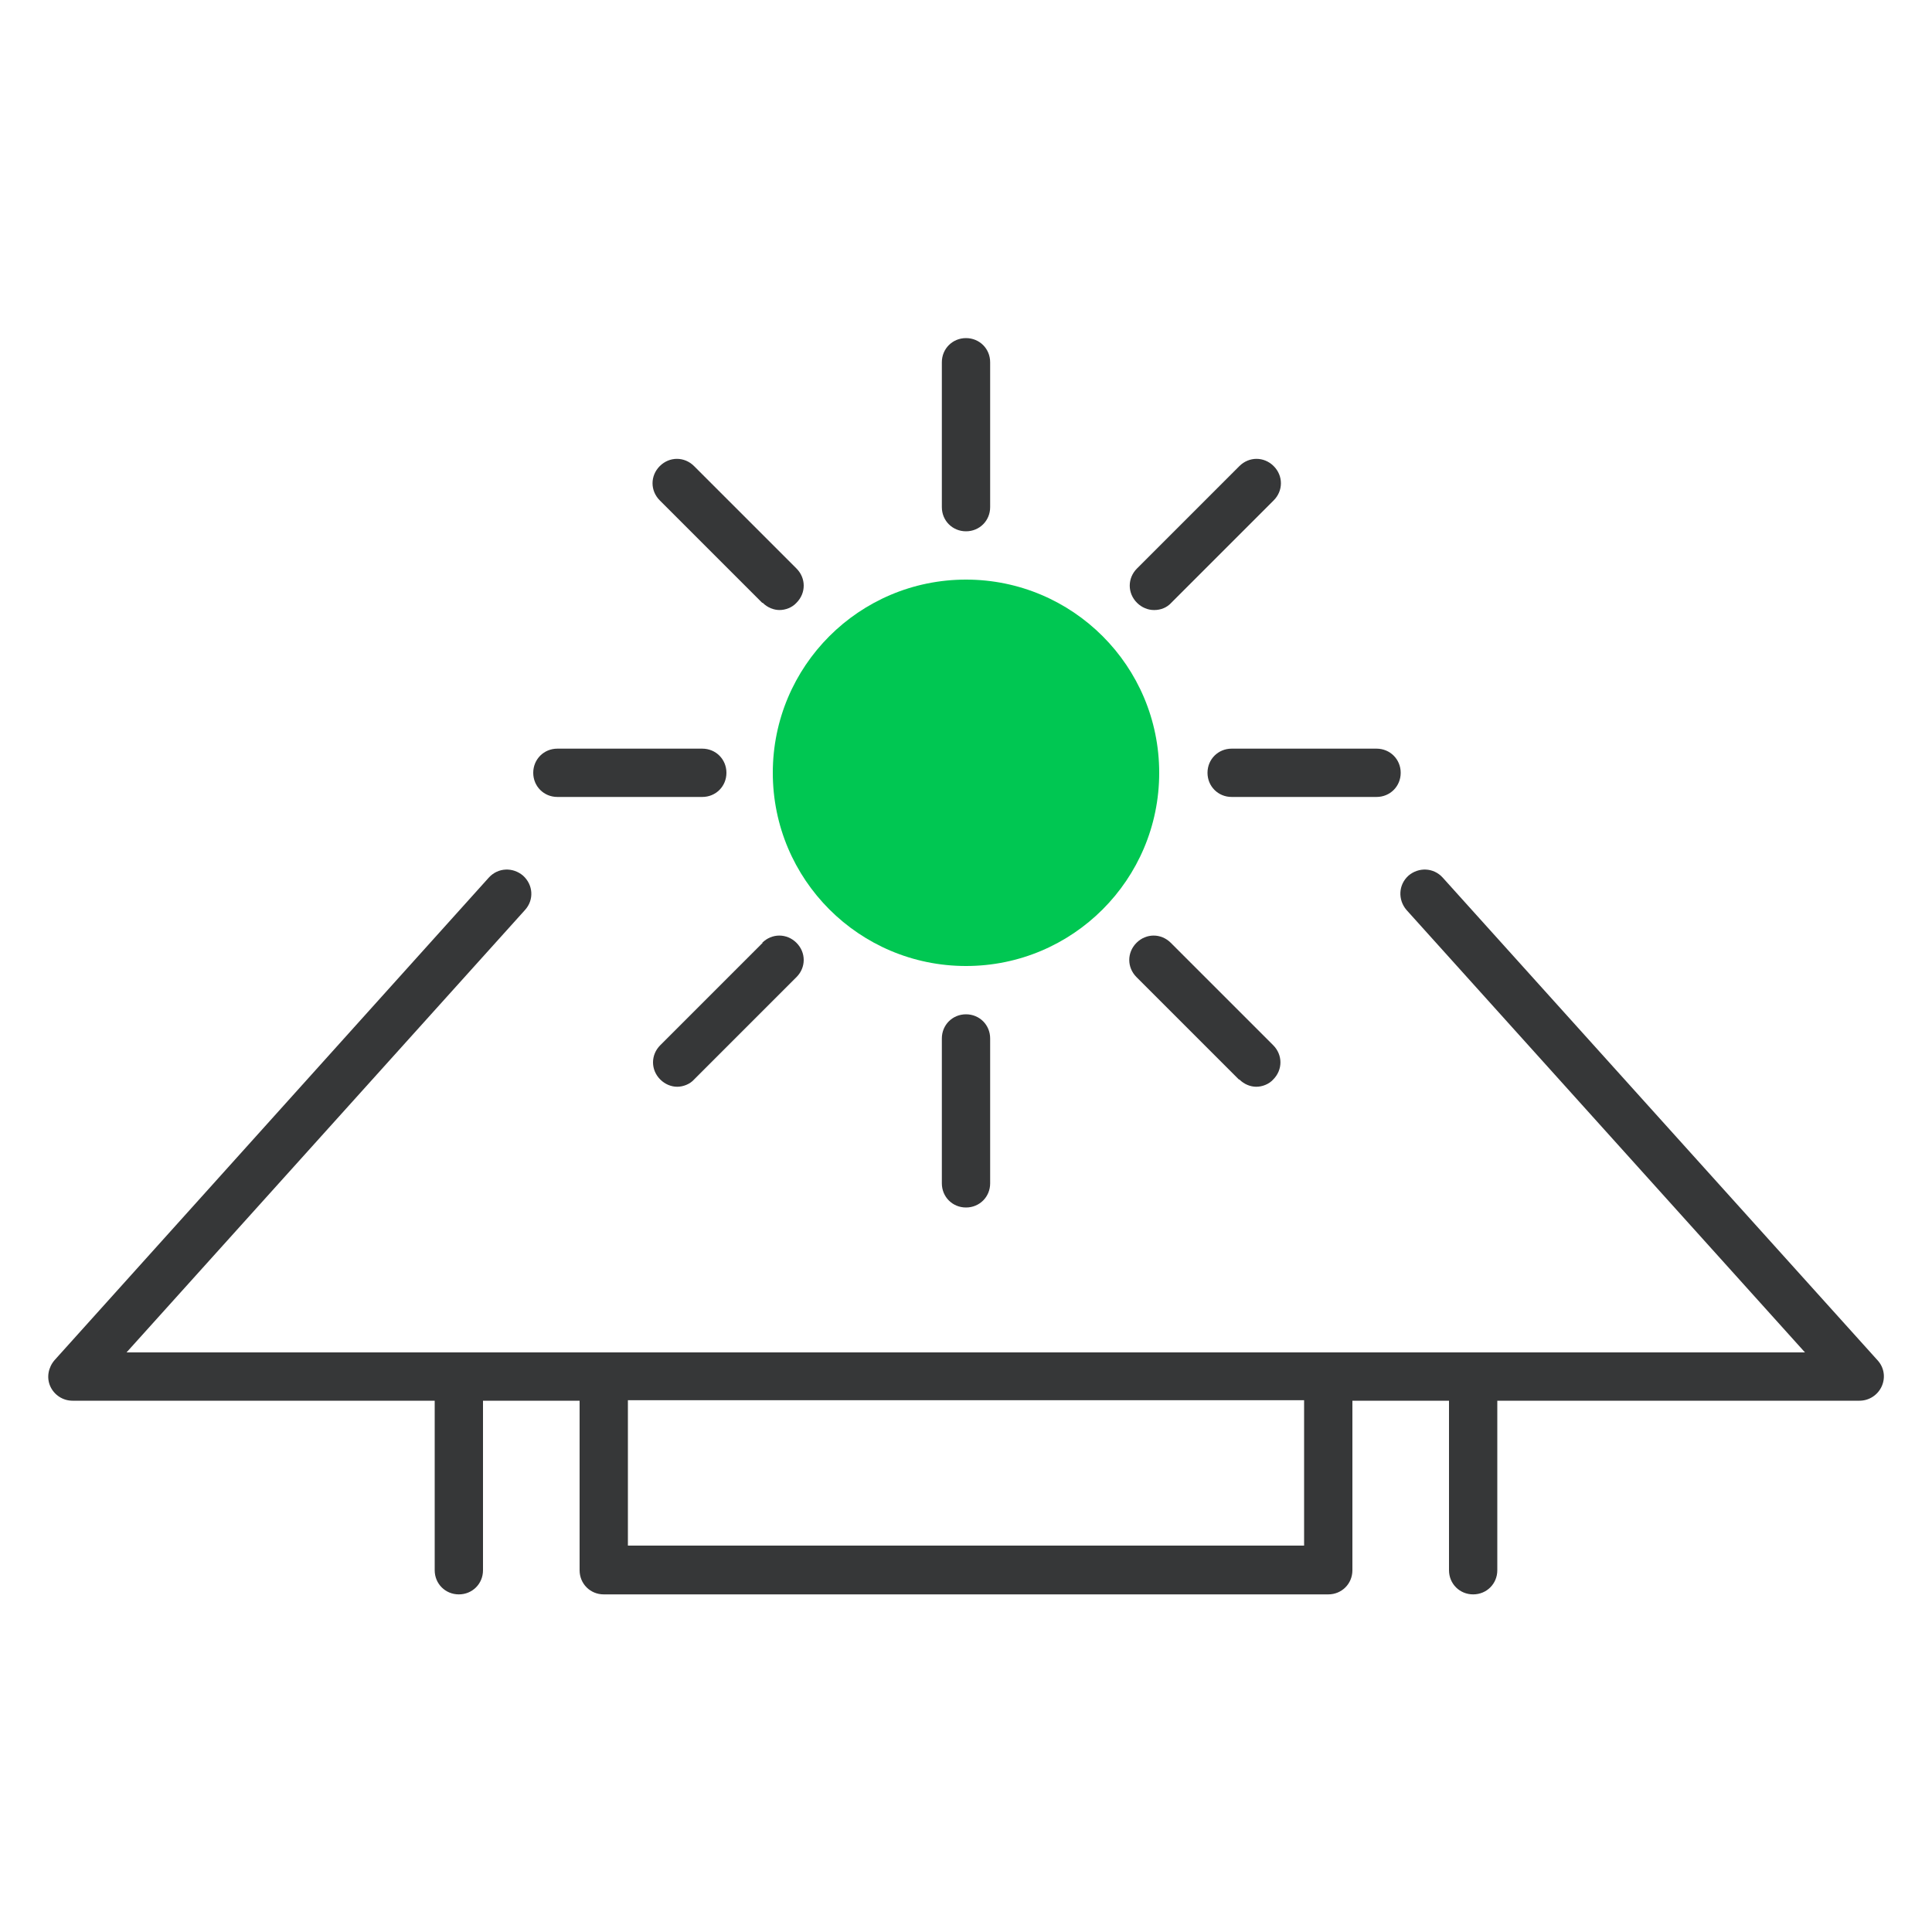
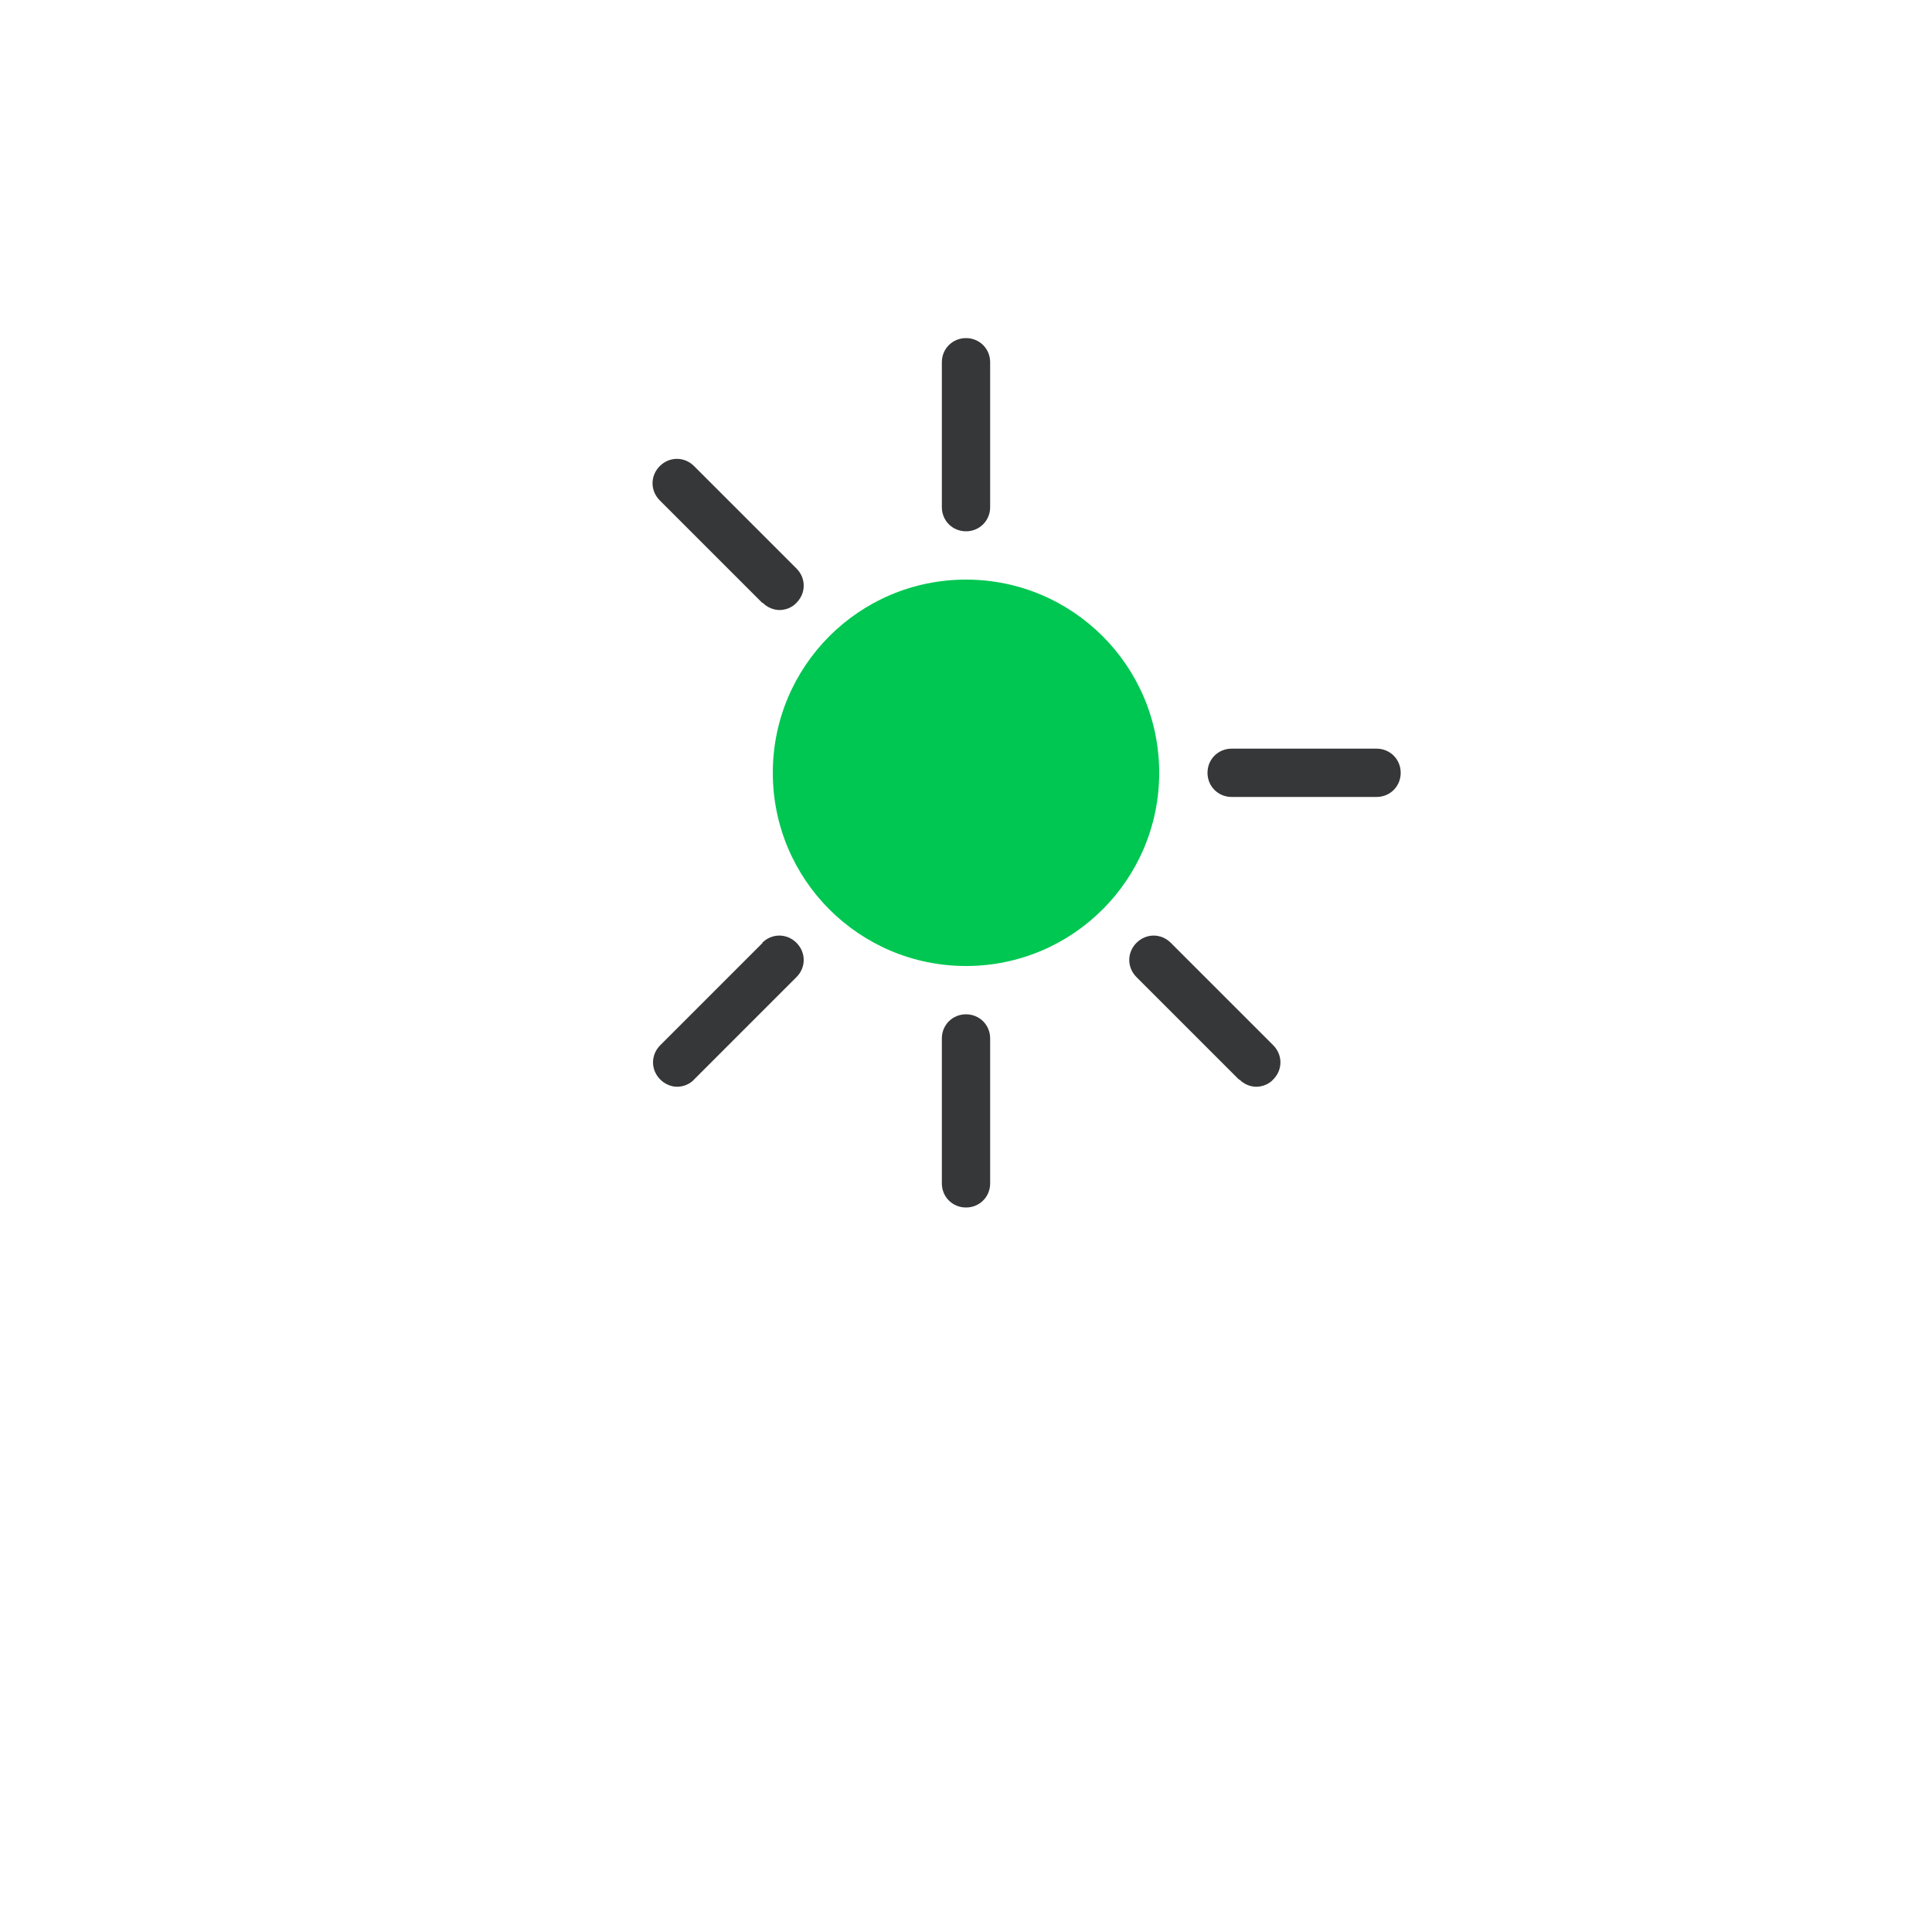
<svg xmlns="http://www.w3.org/2000/svg" viewBox="0 0 40 40">
  <g id="Podklad">
    <rect width="40" height="40" fill="none" />
  </g>
  <g id="Ikony">
    <g>
      <g>
-         <path d="M38.87,28.16l-9-9.99c-.19-.21-.5-.22-.71-.04-.21,.19-.22,.5-.04,.71l8.25,9.16H2.62l8.25-9.16c.19-.21,.17-.52-.04-.71-.21-.18-.52-.17-.71,.04L1.13,28.16c-.13,.15-.17,.36-.09,.54,.08,.18,.26,.3,.46,.3h7.5v3.51c0,.28,.22,.5,.5,.5s.5-.22,.5-.5v-3.51h2v3.51c0,.28,.22,.5,.5,.5h15c.28,0,.5-.22,.5-.5v-3.51h2v3.51c0,.28,.22,.5,.5,.5s.5-.22,.5-.5v-3.51h7.5c.2,0,.38-.12,.46-.3,.08-.18,.05-.39-.09-.54Zm-11.87,3.84H13v-3.01h14v3.01Z" fill="#363738" />
        <path d="M20,11c.28,0,.5-.22,.5-.5v-3c0-.28-.22-.5-.5-.5s-.5,.22-.5,.5v3c0,.28,.22,.5,.5,.5Z" fill="#363738" />
        <path d="M20,25c.28,0,.5-.22,.5-.5v-3c0-.28-.22-.5-.5-.5s-.5,.22-.5,.5v3c0,.28,.22,.5,.5,.5Z" fill="#363738" />
        <path d="M25,16c0,.28,.22,.5,.5,.5h3c.28,0,.5-.22,.5-.5s-.22-.5-.5-.5h-3c-.28,0-.5,.22-.5,.5Z" fill="#363738" />
-         <path d="M11.54,16.5h3c.28,0,.5-.22,.5-.5s-.22-.5-.5-.5h-3c-.28,0-.5,.22-.5,.5s.22,.5,.5,.5Z" fill="#363738" />
-         <path d="M23.9,12.63c.13,0,.26-.05,.35-.15l2.12-2.12c.2-.2,.2-.51,0-.71s-.51-.2-.71,0l-2.12,2.12c-.2,.2-.2,.51,0,.71,.1,.1,.23,.15,.35,.15Z" fill="#363738" />
        <path d="M15.79,19.52l-2.12,2.12c-.2,.2-.2,.51,0,.71,.1,.1,.23,.15,.35,.15s.26-.05,.35-.15l2.12-2.12c.2-.2,.2-.51,0-.71s-.51-.2-.71,0Z" fill="#363738" />
        <path d="M25.66,22.35c.1,.1,.23,.15,.35,.15s.26-.05,.35-.15c.2-.2,.2-.51,0-.71l-2.12-2.12c-.2-.2-.51-.2-.71,0s-.2,.51,0,.71l2.12,2.12Z" fill="#363738" />
        <path d="M15.79,12.48c.1,.1,.23,.15,.35,.15s.26-.05,.35-.15c.2-.2,.2-.51,0-.71l-2.12-2.12c-.2-.2-.51-.2-.71,0s-.2,.51,0,.71l2.12,2.12Z" fill="#363738" />
      </g>
      <path d="M24,16c0-2.21-1.79-4-4-4s-4,1.79-4,4,1.79,4,4,4,4-1.79,4-4Z" fill="#00c752" />
    </g>
  </g>
</svg>